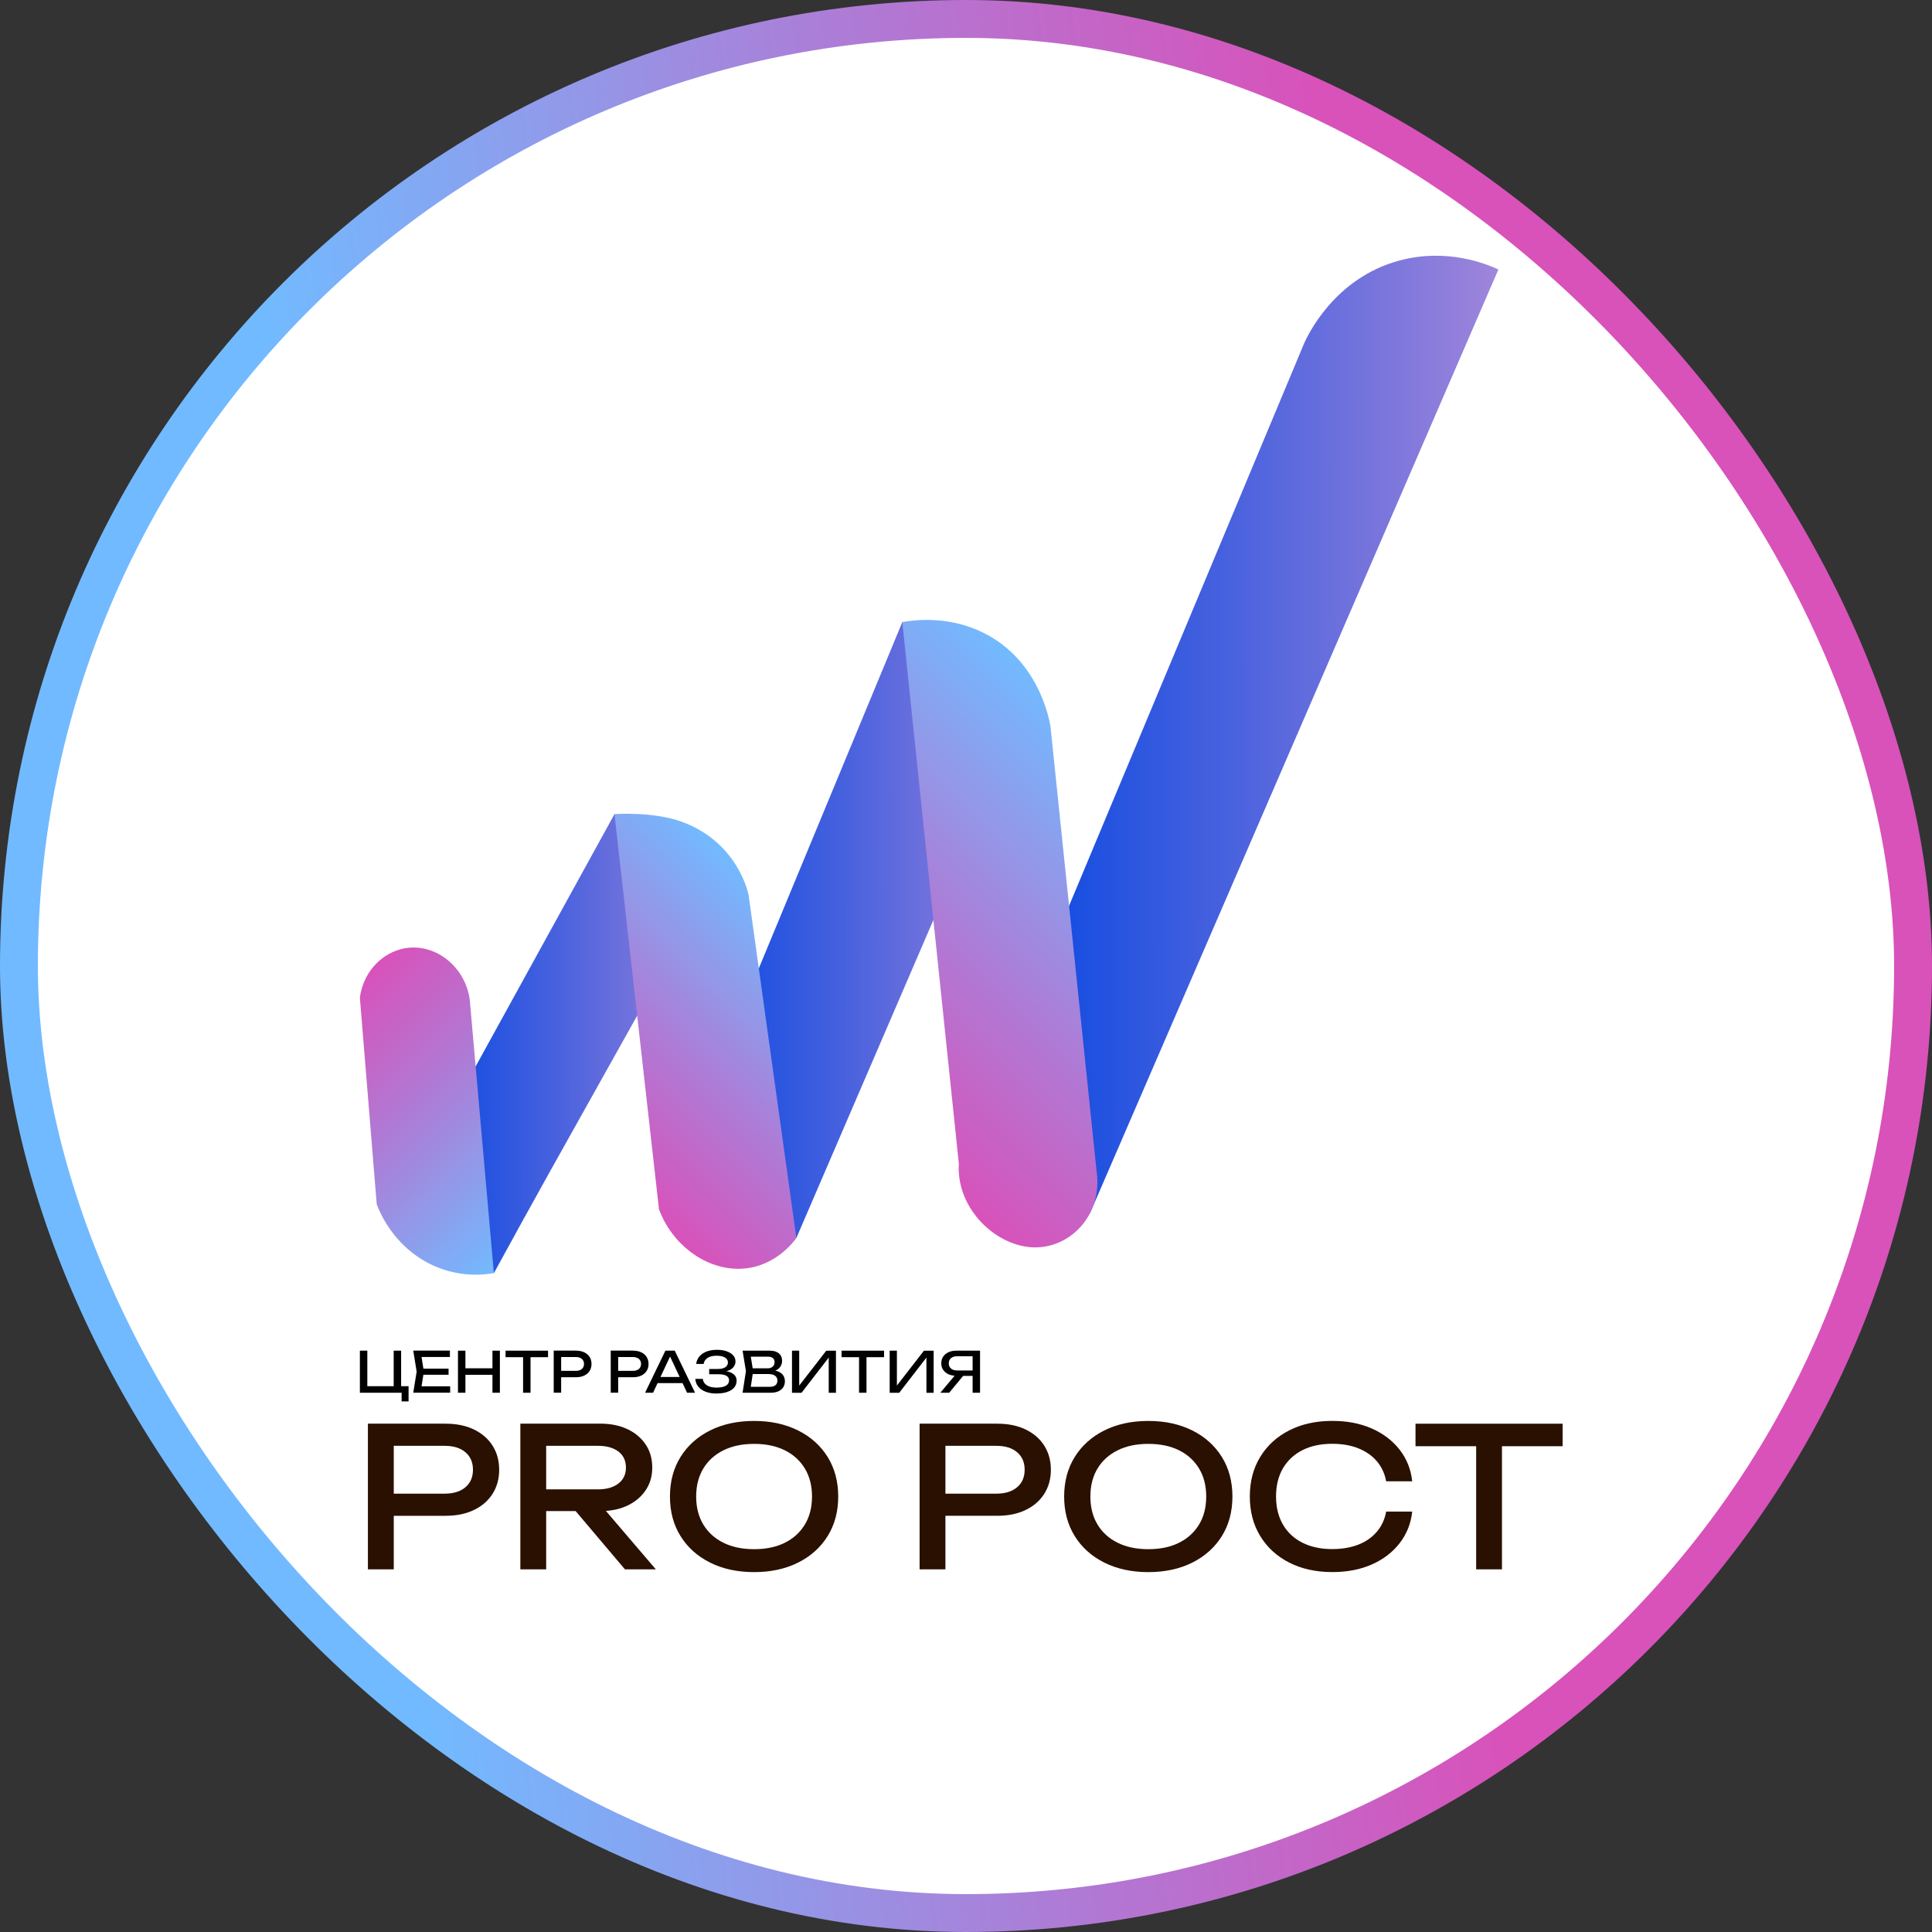
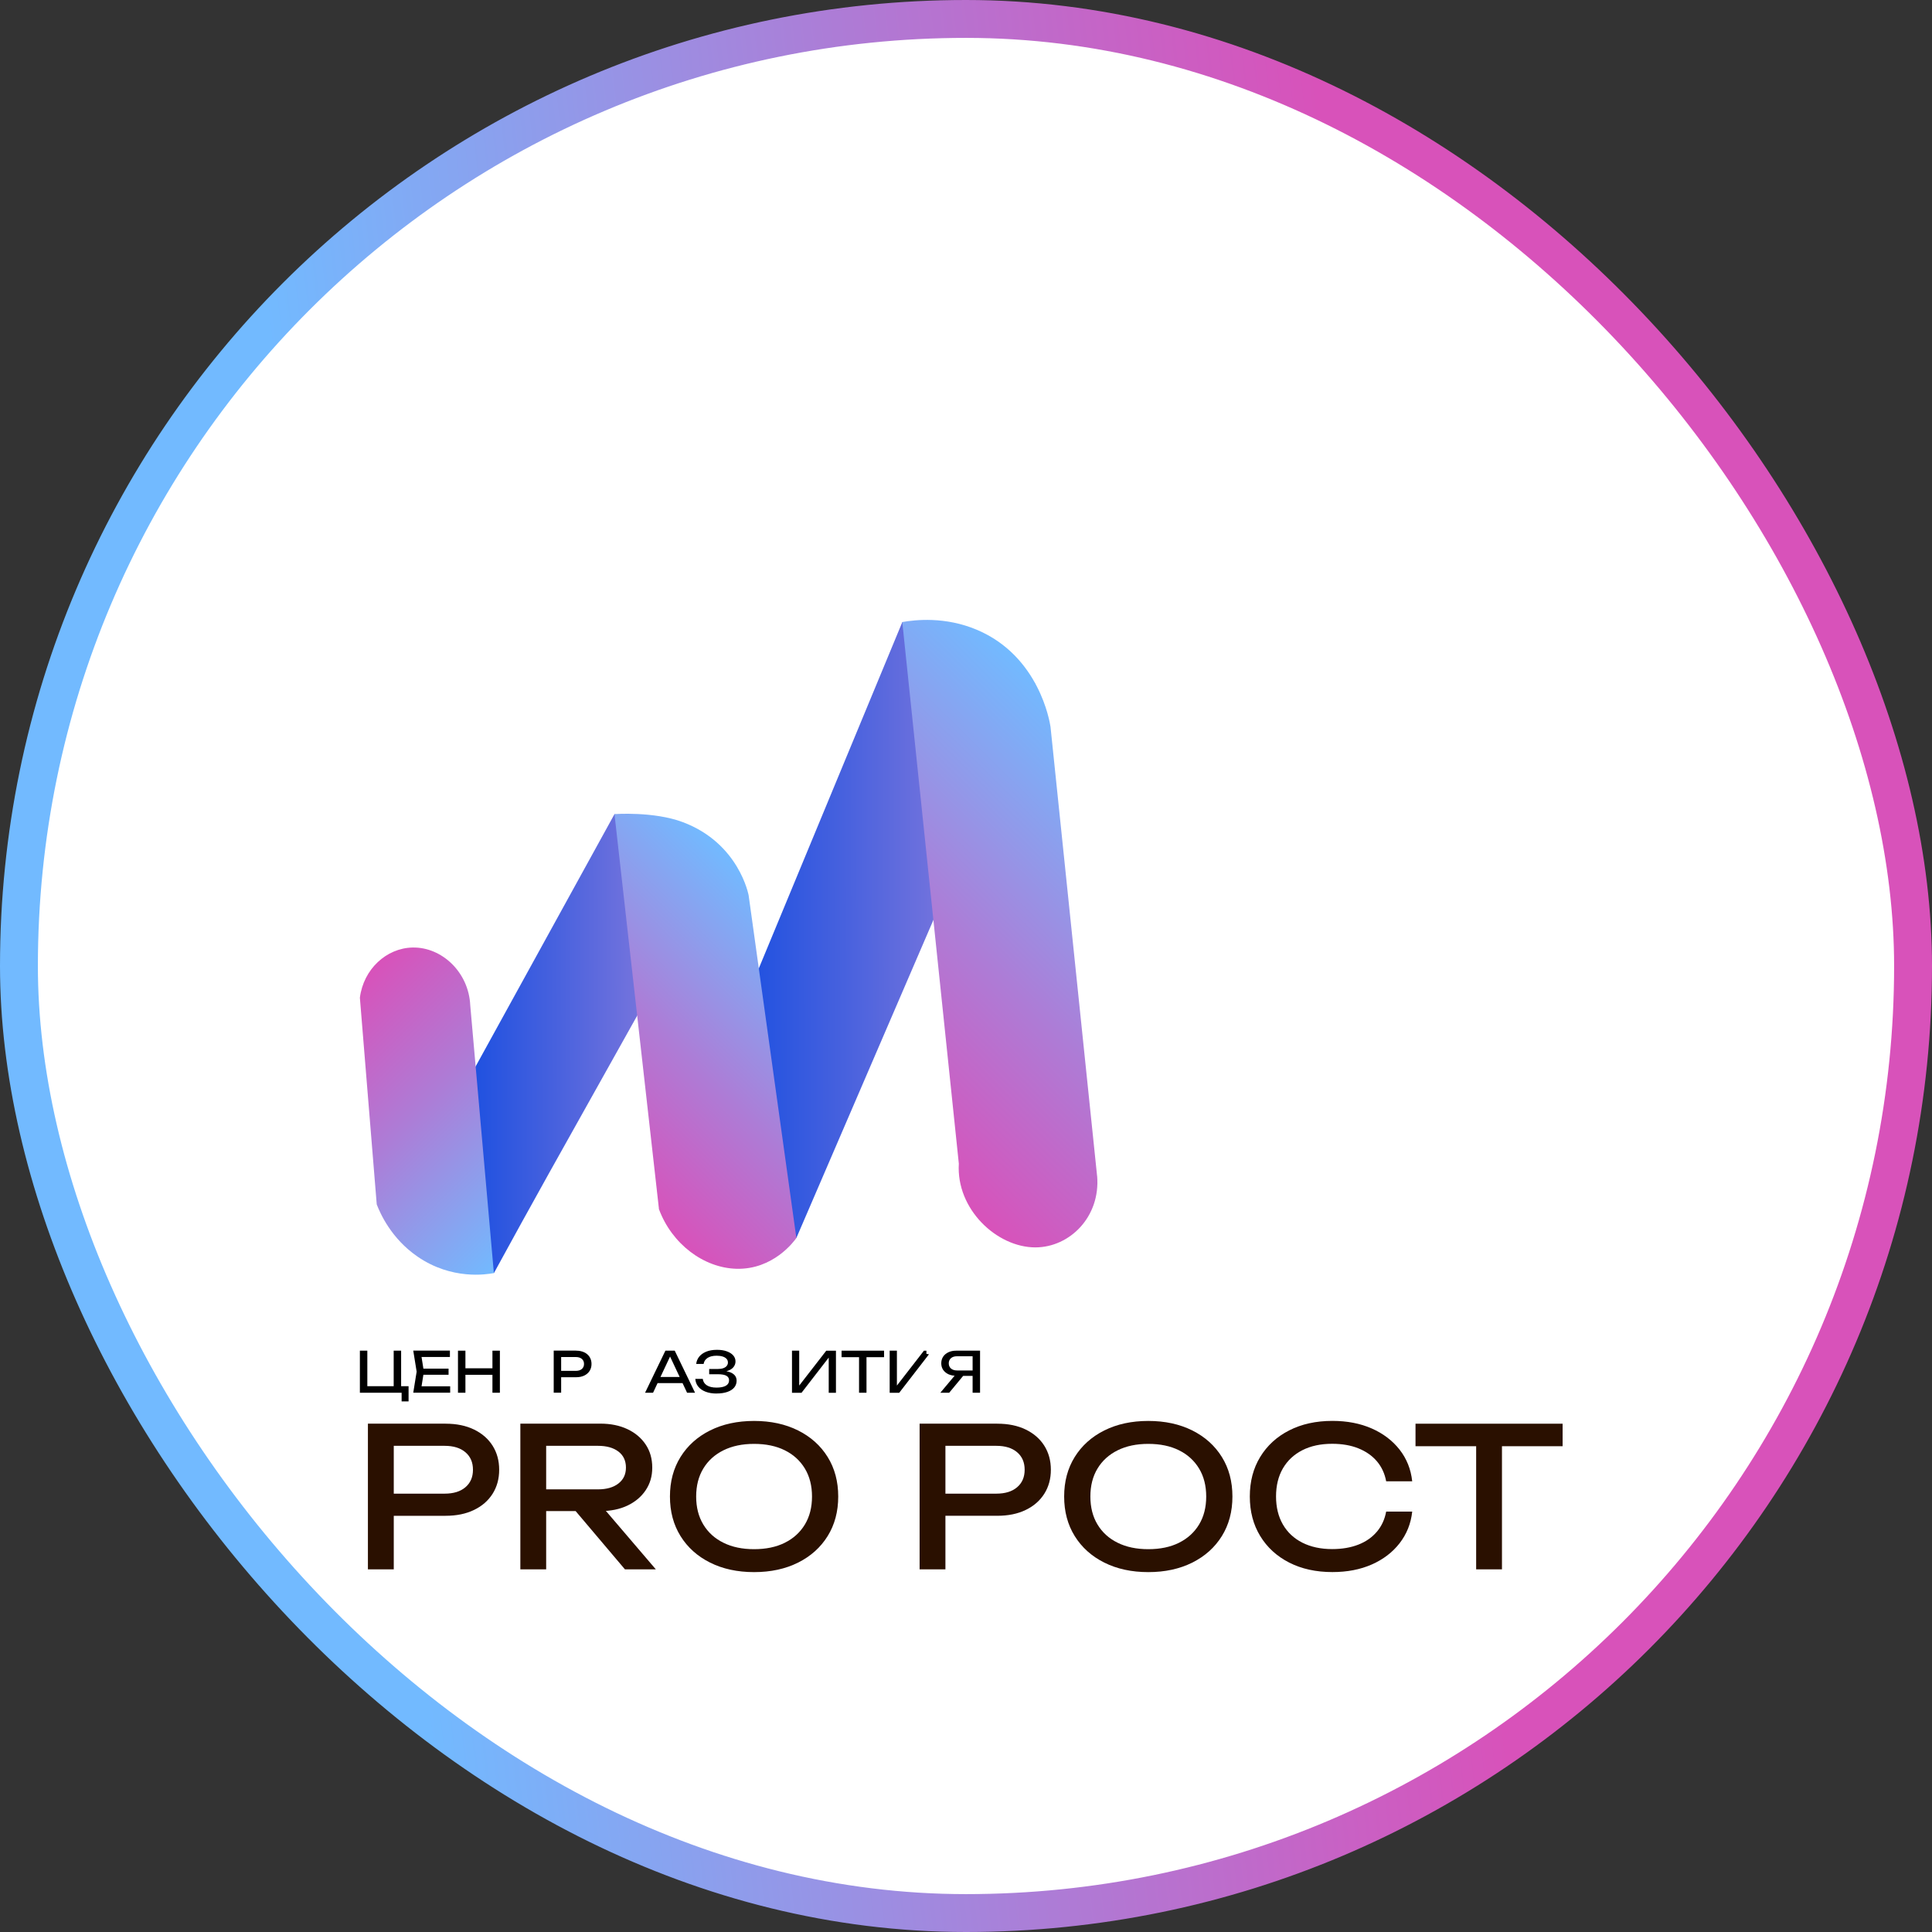
<svg xmlns="http://www.w3.org/2000/svg" width="204" height="204" viewBox="0 0 204 204" fill="none">
  <rect x="0" y="0" width="204" height="204" fill="#333333" stroke="none" />
  <rect x="2" y="2" width="200" height="200" rx="100" fill="white" />
  <rect x="2" y="2" width="200" height="200" rx="100" stroke="url(#paint0_linear_161_602)" stroke-width="4" />
  <g clip-path="url(#clip0_161_602)">
-     <path d="M137.67 36.333C125.706 64.957 113.743 93.587 101.78 122.212C101.159 123.699 102.048 125.382 103.635 125.714C107.401 126.504 111.22 127.304 115.09 128.112C129.463 94.891 143.842 61.675 158.216 28.454C157.001 27.893 152.82 26.149 147.764 27.509C140.843 29.37 138.032 35.505 137.665 36.337L137.67 36.333Z" fill="url(#paint1_linear_161_602)" />
    <path d="M95.278 65.682L69.586 127.677C74.342 128.673 79.177 129.683 84.092 130.712C92.496 111.209 100.904 91.693 109.313 72.176C104.549 69.974 99.873 67.809 95.278 65.682Z" fill="url(#paint2_linear_161_602)" />
    <path d="M64.888 85.956C57.209 99.908 49.577 113.777 41.988 127.565C45.453 129.852 48.584 132.068 52.153 134.425C59.874 120.262 68.028 106.122 75.839 91.801C72.133 89.823 68.485 87.873 64.888 85.956Z" fill="url(#paint3_linear_161_602)" />
    <path d="M115.848 124.18C116.205 128.491 112.952 131.708 109.322 131.712C105.25 131.712 100.947 127.672 101.243 122.871C99.191 103.195 97.204 84.141 95.273 65.682C96.629 65.443 99.788 65.079 103.15 66.5C109.713 69.273 110.838 76.179 110.923 76.74C112.524 92.146 114.162 107.955 115.843 124.18H115.848Z" fill="url(#paint4_linear_161_602)" />
    <path d="M38 105.351C38.381 102.335 40.797 100.105 43.565 100.049C46.667 99.988 49.497 102.672 49.653 106.146C50.472 115.418 51.305 124.844 52.148 134.425C51.371 134.57 47.713 135.173 44.102 132.695C41.296 130.773 40.138 128.099 39.78 127.173C39.177 119.804 38.584 112.533 38 105.351Z" fill="url(#paint5_linear_161_602)" />
    <path d="M84.092 130.717C83.828 131.091 81.644 134.065 77.773 133.971C74.299 133.883 70.937 131.344 69.582 127.683L64.883 85.961C64.883 85.961 69.031 85.657 72.091 86.807C78.056 89.042 79.049 94.541 79.049 94.541C80.692 106.338 82.369 118.392 84.087 130.717H84.092Z" fill="url(#paint6_linear_161_602)" />
    <path d="M47.049 150.327C48.207 150.327 49.205 150.533 50.053 150.944C50.9 151.356 51.555 151.926 52.016 152.656C52.477 153.39 52.708 154.231 52.708 155.19C52.708 156.148 52.477 156.99 52.016 157.724C51.555 158.453 50.9 159.029 50.053 159.435C49.205 159.847 48.203 160.053 47.049 160.053H40.086V157.715H46.946C47.882 157.715 48.617 157.49 49.144 157.037C49.676 156.583 49.94 155.971 49.94 155.19C49.94 154.409 49.676 153.796 49.144 153.343C48.612 152.889 47.882 152.665 46.946 152.665H40.359L41.578 151.309V165.71H38.848V150.322H47.049V150.327ZM56.842 157.261H63.141C64.05 157.261 64.77 157.055 65.298 156.644C65.83 156.232 66.093 155.671 66.093 154.961C66.093 154.25 65.83 153.67 65.298 153.268C64.766 152.866 64.05 152.665 63.141 152.665H56.451L57.67 151.145V165.71H54.944V150.322H63.395C64.483 150.322 65.439 150.519 66.258 150.907C67.077 151.295 67.718 151.837 68.179 152.529C68.64 153.221 68.871 154.03 68.871 154.961C68.871 155.891 68.64 156.658 68.179 157.35C67.718 158.042 67.077 158.58 66.258 158.972C65.439 159.361 64.483 159.557 63.395 159.557H56.847V157.261H56.842ZM59.897 158.51H63.099L69.252 165.71H65.99L59.897 158.51ZM79.624 166C77.863 166 76.314 165.663 74.977 164.995C73.64 164.326 72.6 163.391 71.856 162.194C71.112 160.997 70.74 159.608 70.74 158.019C70.74 156.429 71.112 155.04 71.856 153.843C72.6 152.646 73.64 151.711 74.977 151.042C76.314 150.374 77.863 150.037 79.624 150.037C81.385 150.037 82.934 150.374 84.271 151.042C85.608 151.711 86.649 152.646 87.392 153.843C88.136 155.04 88.508 156.433 88.508 158.019C88.508 159.604 88.136 160.997 87.392 162.194C86.649 163.391 85.608 164.326 84.271 164.995C82.934 165.663 81.385 166 79.624 166ZM79.624 163.578C80.876 163.578 81.959 163.354 82.868 162.9C83.777 162.446 84.483 161.806 84.987 160.974C85.49 160.141 85.74 159.155 85.74 158.019C85.74 156.882 85.49 155.9 84.987 155.064C84.483 154.231 83.777 153.586 82.868 153.137C81.959 152.684 80.876 152.459 79.624 152.459C78.372 152.459 77.308 152.684 76.39 153.137C75.472 153.591 74.766 154.231 74.262 155.064C73.758 155.896 73.508 156.882 73.508 158.019C73.508 159.155 73.758 160.137 74.262 160.974C74.766 161.806 75.472 162.451 76.39 162.9C77.303 163.354 78.381 163.578 79.624 163.578Z" fill="#2A1000" />
    <path d="M105.302 150.327C106.46 150.327 107.458 150.533 108.306 150.944C109.153 151.356 109.808 151.926 110.269 152.655C110.73 153.39 110.961 154.231 110.961 155.19C110.961 156.148 110.73 156.99 110.269 157.724C109.808 158.453 109.153 159.028 108.306 159.435C107.458 159.847 106.456 160.052 105.302 160.052H98.339V157.715H105.198C106.135 157.715 106.87 157.49 107.397 157.037C107.929 156.583 108.193 155.971 108.193 155.19C108.193 154.409 107.929 153.796 107.397 153.343C106.865 152.889 106.135 152.665 105.198 152.665H98.607L99.827 151.309V165.71H97.101V150.322H105.302V150.327Z" fill="#2A1000" />
    <path d="M121.248 166C119.488 166 117.939 165.663 116.602 164.995C115.264 164.326 114.224 163.391 113.48 162.194C112.736 160.997 112.364 159.608 112.364 158.019C112.364 156.429 112.736 155.04 113.48 153.843C114.224 152.646 115.264 151.711 116.602 151.042C117.939 150.374 119.488 150.037 121.248 150.037C123.009 150.037 124.558 150.374 125.895 151.042C127.232 151.711 128.273 152.646 129.017 153.843C129.761 155.04 130.132 156.433 130.132 158.019C130.132 159.604 129.761 160.997 129.017 162.194C128.273 163.391 127.232 164.326 125.895 164.995C124.558 165.663 123.009 166 121.248 166ZM121.248 163.578C122.501 163.578 123.584 163.354 124.492 162.9C125.401 162.446 126.107 161.806 126.611 160.974C127.115 160.141 127.364 159.155 127.364 158.019C127.364 156.882 127.115 155.9 126.611 155.064C126.107 154.231 125.401 153.586 124.492 153.137C123.584 152.684 122.501 152.459 121.248 152.459C119.996 152.459 118.932 152.684 118.014 153.137C117.096 153.591 116.39 154.231 115.886 155.064C115.382 155.896 115.133 156.882 115.133 158.019C115.133 159.155 115.382 160.137 115.886 160.974C116.39 161.806 117.096 162.451 118.014 162.9C118.927 163.354 120.005 163.578 121.248 163.578Z" fill="#2A1000" />
    <path d="M149.115 159.617C148.978 160.875 148.531 161.988 147.783 162.951C147.034 163.914 146.05 164.663 144.84 165.196C143.63 165.729 142.246 165.995 140.688 165.995C138.95 165.995 137.43 165.659 136.121 164.99C134.812 164.321 133.795 163.386 133.065 162.189C132.335 160.992 131.968 159.603 131.968 158.014C131.968 156.424 132.335 155.035 133.065 153.838C133.795 152.641 134.812 151.706 136.121 151.038C137.43 150.369 138.95 150.032 140.688 150.032C142.241 150.032 143.625 150.299 144.84 150.832C146.05 151.365 147.034 152.113 147.783 153.067C148.531 154.025 148.978 155.138 149.115 156.41H146.366C146.215 155.592 145.885 154.886 145.386 154.296C144.882 153.707 144.233 153.254 143.432 152.931C142.632 152.609 141.709 152.45 140.664 152.45C139.454 152.45 138.404 152.674 137.514 153.128C136.625 153.581 135.942 154.222 135.457 155.054C134.977 155.886 134.737 156.873 134.737 158.009C134.737 159.145 134.977 160.127 135.457 160.964C135.937 161.796 136.625 162.442 137.514 162.89C138.404 163.339 139.454 163.568 140.664 163.568C141.709 163.568 142.632 163.409 143.432 163.096C144.233 162.783 144.882 162.325 145.386 161.731C145.89 161.137 146.215 160.426 146.366 159.608H149.115V159.617Z" fill="#2A1000" />
    <path d="M149.464 150.327H164.996V152.707H149.464V150.327ZM155.867 151.576H158.593V165.71H155.867V151.576Z" fill="#2A1000" />
    <path d="M42.355 142.617V146.606L42.115 146.367H43.141V147.971H42.407V146.947L42.765 147.059H38V142.617H38.786V146.606L38.546 146.367H41.809L41.569 146.606V142.617H42.35H42.355Z" fill="black" />
    <path d="M44.756 144.838L44.441 146.82L44.064 146.381H47.534V147.054H43.636L43.994 144.833L43.636 142.612H47.506V143.286H44.064L44.441 142.846L44.756 144.829V144.838ZM47.364 144.511V145.161H44.238V144.511H47.364Z" fill="black" />
    <path d="M48.358 142.617H49.144V147.059H48.358V142.617ZM48.782 144.478H52.374V145.165H48.782V144.478ZM51.997 142.617H52.783V147.059H51.997V142.617Z" fill="black" />
-     <path d="M53.381 142.617H57.868V143.305H53.381V142.617ZM55.232 142.977H56.018V147.059H55.232V142.977Z" fill="black" />
    <path d="M60.829 142.617C61.163 142.617 61.451 142.678 61.696 142.795C61.94 142.912 62.129 143.08 62.261 143.29C62.392 143.501 62.458 143.744 62.458 144.02C62.458 144.296 62.392 144.539 62.261 144.749C62.129 144.96 61.94 145.123 61.696 145.245C61.451 145.362 61.163 145.422 60.829 145.422H58.819V144.749H60.801C61.069 144.749 61.281 144.684 61.437 144.553C61.587 144.422 61.667 144.244 61.667 144.02C61.667 143.795 61.592 143.618 61.437 143.487C61.281 143.356 61.069 143.29 60.801 143.29H58.899L59.252 142.898V147.054H58.466V142.612H60.834L60.829 142.617Z" fill="black" />
-     <path d="M66.851 142.617C67.186 142.617 67.473 142.678 67.718 142.795C67.962 142.912 68.151 143.08 68.282 143.29C68.414 143.501 68.48 143.744 68.48 144.02C68.48 144.296 68.414 144.539 68.282 144.749C68.151 144.96 67.962 145.123 67.718 145.245C67.473 145.362 67.186 145.422 66.851 145.422H64.841V144.749H66.823C67.091 144.749 67.303 144.684 67.459 144.553C67.609 144.422 67.689 144.244 67.689 144.02C67.689 143.795 67.614 143.618 67.459 143.487C67.303 143.356 67.091 143.29 66.823 143.29H64.921L65.274 142.898V147.054H64.488V142.612H66.856L66.851 142.617Z" fill="black" />
    <path d="M71.244 142.617L73.391 147.059H72.548L70.599 142.912H70.905L68.956 147.059H68.113L70.26 142.617H71.244ZM69.167 146.04V145.395H72.294V146.04H69.167Z" fill="black" />
    <path d="M75.665 147.143C75.222 147.143 74.836 147.078 74.507 146.952C74.177 146.825 73.918 146.648 73.73 146.414C73.541 146.18 73.438 145.909 73.419 145.596H74.205C74.243 145.89 74.389 146.119 74.638 146.278C74.888 146.437 75.227 146.517 75.66 146.517C76.093 146.517 76.404 146.451 76.635 146.325C76.865 146.199 76.983 146.002 76.983 145.75C76.983 145.535 76.889 145.371 76.696 145.264C76.503 145.156 76.197 145.105 75.778 145.105H74.883V144.553H75.759C76.008 144.553 76.216 144.525 76.38 144.464C76.545 144.403 76.663 144.324 76.743 144.216C76.823 144.113 76.861 143.996 76.861 143.87C76.861 143.716 76.814 143.585 76.715 143.477C76.616 143.37 76.479 143.29 76.3 143.234C76.121 143.178 75.914 143.15 75.674 143.15C75.274 143.15 74.959 143.225 74.718 143.379C74.478 143.534 74.337 143.749 74.295 144.02H73.513C73.541 143.739 73.645 143.487 73.819 143.262C73.998 143.038 74.243 142.86 74.563 142.725C74.883 142.594 75.264 142.528 75.707 142.528C76.103 142.528 76.451 142.58 76.743 142.687C77.035 142.795 77.261 142.935 77.421 143.117C77.581 143.3 77.661 143.515 77.661 143.753C77.661 143.959 77.6 144.146 77.477 144.314C77.355 144.483 77.171 144.618 76.922 144.717C76.677 144.815 76.366 144.866 75.99 144.866V144.754C76.362 144.74 76.677 144.768 76.945 144.847C77.214 144.922 77.416 145.044 77.562 145.198C77.708 145.357 77.779 145.554 77.779 145.792C77.779 146.058 77.694 146.297 77.534 146.498C77.369 146.699 77.129 146.858 76.809 146.97C76.489 147.082 76.107 147.139 75.651 147.139L75.665 147.143Z" fill="black" />
-     <path d="M81.286 144.857L81.361 144.684C81.714 144.684 82.006 144.74 82.227 144.843C82.449 144.946 82.618 145.086 82.722 145.259C82.825 145.432 82.877 145.628 82.877 145.843C82.877 146.082 82.821 146.288 82.708 146.47C82.595 146.652 82.43 146.793 82.209 146.9C81.992 147.003 81.719 147.059 81.389 147.059H78.409L78.762 144.777L78.409 142.617H81.286C81.7 142.617 82.02 142.715 82.242 142.902C82.468 143.094 82.581 143.356 82.581 143.693C82.581 143.87 82.538 144.043 82.453 144.212C82.369 144.38 82.232 144.52 82.044 144.637C81.856 144.754 81.601 144.824 81.281 144.852L81.286 144.857ZM79.21 146.839L78.903 146.433H81.305C81.549 146.433 81.743 146.376 81.879 146.264C82.016 146.152 82.086 145.993 82.086 145.783C82.086 145.563 82.006 145.39 81.846 145.268C81.686 145.147 81.446 145.086 81.135 145.086H79.195V144.483H81.055C81.267 144.483 81.441 144.427 81.582 144.31C81.719 144.193 81.79 144.025 81.79 143.809C81.79 143.646 81.733 143.515 81.615 143.407C81.502 143.305 81.333 143.253 81.116 143.253H78.903L79.21 142.846L79.525 144.787L79.21 146.849V146.839Z" fill="black" />
    <path d="M83.626 147.059V142.617H84.389V146.694L84.12 146.648L87.242 142.622H88.268V147.064H87.505V142.954L87.774 143.001L84.633 147.064H83.631L83.626 147.059Z" fill="black" />
    <path d="M88.861 142.617H93.348V143.305H88.861V142.617ZM90.707 142.977H91.493V147.059H90.707V142.977Z" fill="black" />
-     <path d="M93.941 147.059V142.617H94.704V146.694L94.436 146.648L97.557 142.622H98.584V147.064H97.821V142.954L98.089 143.001L94.949 147.064H93.946L93.941 147.059Z" fill="black" />
+     <path d="M93.941 147.059V142.617H94.704V146.694L94.436 146.648L97.557 142.622H98.584H97.821V142.954L98.089 143.001L94.949 147.064H93.946L93.941 147.059Z" fill="black" />
    <path d="M101.95 144.978L100.226 147.059H99.29L101.036 144.978H101.95ZM102.943 144.703V145.282H100.975V145.268C100.655 145.268 100.382 145.212 100.142 145.105C99.906 144.992 99.723 144.838 99.586 144.642C99.454 144.445 99.388 144.212 99.388 143.95C99.388 143.688 99.454 143.454 99.586 143.253C99.718 143.052 99.906 142.898 100.142 142.786C100.377 142.673 100.655 142.617 100.966 142.617H103.484V147.059H102.698V142.856L103.051 143.206H101.06C100.787 143.206 100.57 143.272 100.415 143.407C100.259 143.543 100.179 143.725 100.179 143.954C100.179 144.184 100.259 144.366 100.415 144.502C100.57 144.637 100.787 144.707 101.06 144.707H102.943V144.703Z" fill="black" />
  </g>
  <defs>
    <linearGradient id="paint0_linear_161_602" x1="28.5" y1="38" x2="141.086" y2="25.087" gradientUnits="userSpaceOnUse">
      <stop stop-color="#72BAFF" />
      <stop offset="0.56" stop-color="#AD7CD6" />
      <stop offset="1" stop-color="#D852BA" />
    </linearGradient>
    <linearGradient id="paint1_linear_161_602" x1="158.344" y1="77.487" x2="101.452" y2="77.638" gradientUnits="userSpaceOnUse">
      <stop stop-color="#A186DB" />
      <stop offset="0.04" stop-color="#9882DB" />
      <stop offset="0.51" stop-color="#4761DE" />
      <stop offset="0.84" stop-color="#134CE1" />
      <stop offset="1" stop-color="#0045E2" />
    </linearGradient>
    <linearGradient id="paint2_linear_161_602" x1="109.379" y1="98.145" x2="69.497" y2="98.251" gradientUnits="userSpaceOnUse">
      <stop stop-color="#A186DB" />
      <stop offset="0.04" stop-color="#9882DB" />
      <stop offset="0.51" stop-color="#4761DE" />
      <stop offset="0.84" stop-color="#134CE1" />
      <stop offset="1" stop-color="#0045E2" />
    </linearGradient>
    <linearGradient id="paint3_linear_161_602" x1="75.879" y1="110.142" x2="41.93" y2="110.232" gradientUnits="userSpaceOnUse">
      <stop stop-color="#A186DB" />
      <stop offset="0.04" stop-color="#9882DB" />
      <stop offset="0.51" stop-color="#4761DE" />
      <stop offset="0.84" stop-color="#134CE1" />
      <stop offset="1" stop-color="#0045E2" />
    </linearGradient>
    <linearGradient id="paint4_linear_161_602" x1="120.207" y1="82.117" x2="88.535" y2="114.176" gradientUnits="userSpaceOnUse">
      <stop stop-color="#72BAFF" />
      <stop offset="0.56" stop-color="#AD7CD6" />
      <stop offset="1" stop-color="#D852BA" />
    </linearGradient>
    <linearGradient id="paint5_linear_161_602" x1="57.629" y1="128.94" x2="35.089" y2="106.362" gradientUnits="userSpaceOnUse">
      <stop stop-color="#72BAFF" />
      <stop offset="0.56" stop-color="#AD7CD6" />
      <stop offset="1" stop-color="#D852BA" />
    </linearGradient>
    <linearGradient id="paint6_linear_161_602" x1="84.887" y1="98.014" x2="61.827" y2="121.355" gradientUnits="userSpaceOnUse">
      <stop stop-color="#72BAFF" />
      <stop offset="0.56" stop-color="#AD7CD6" />
      <stop offset="1" stop-color="#D852BA" />
    </linearGradient>
    <clipPath id="clip0_161_602">
      <rect width="127" height="139" fill="white" transform="translate(38 27)" />
    </clipPath>
  </defs>
</svg>